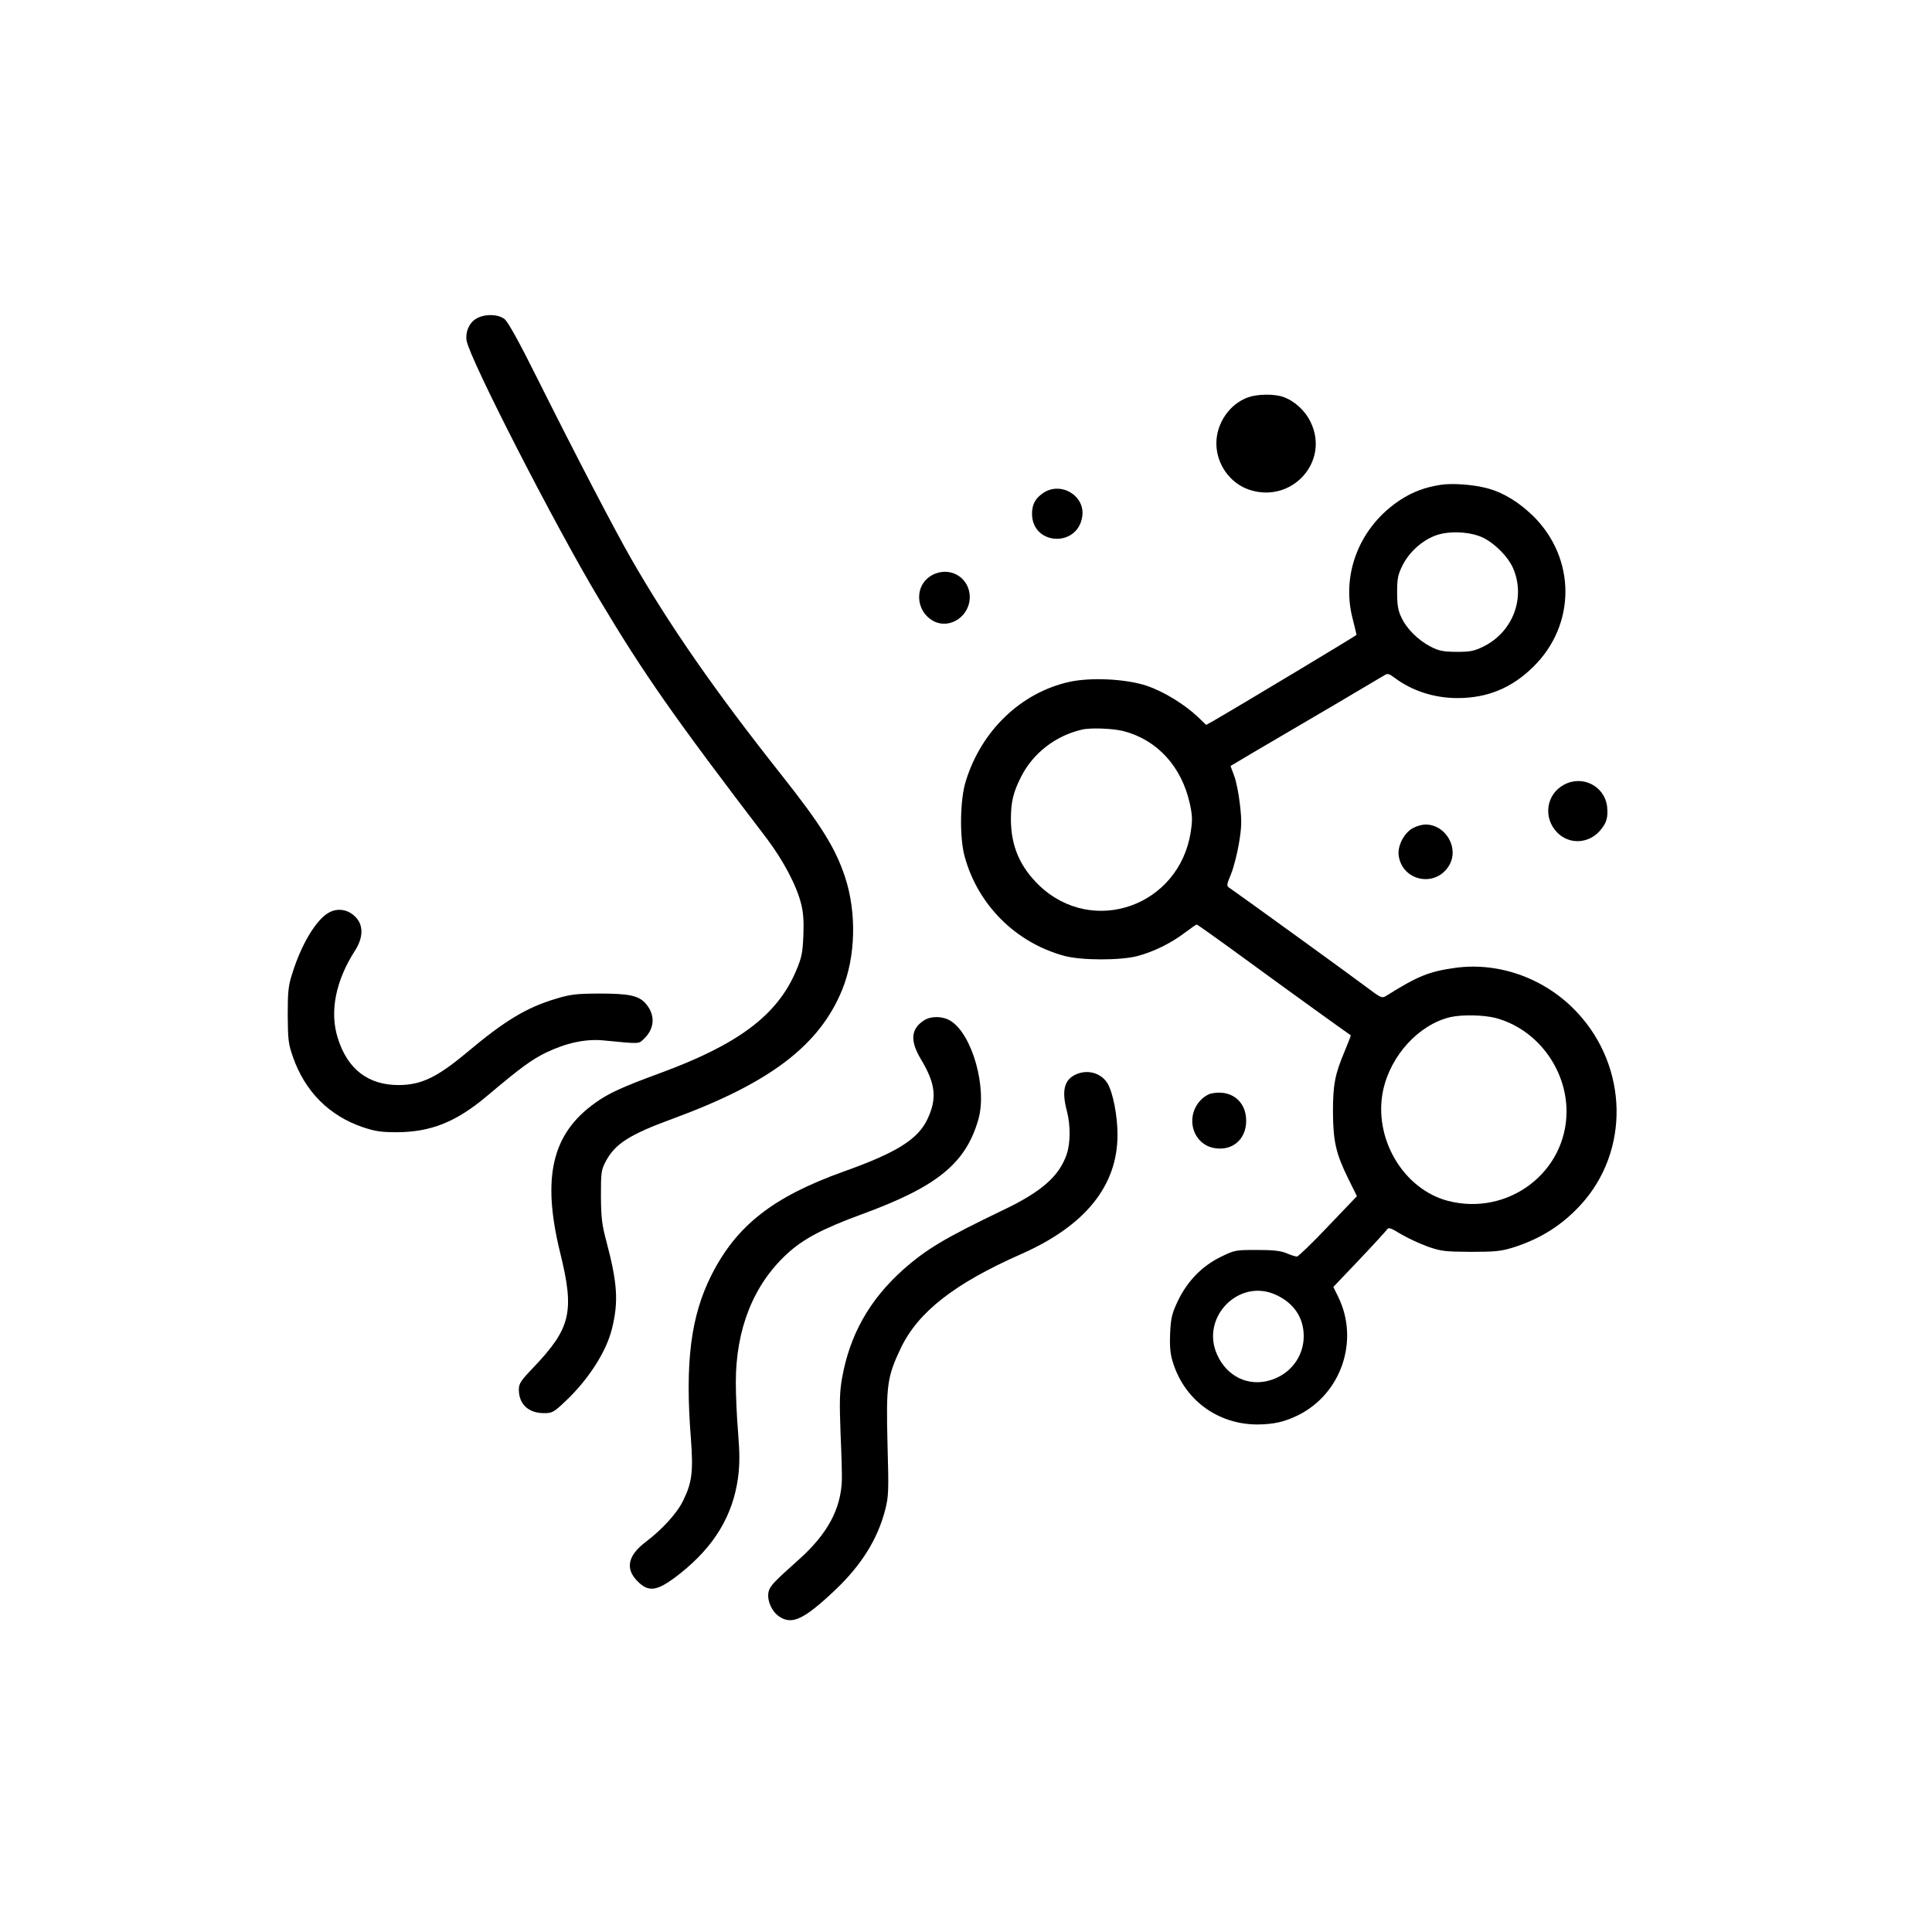
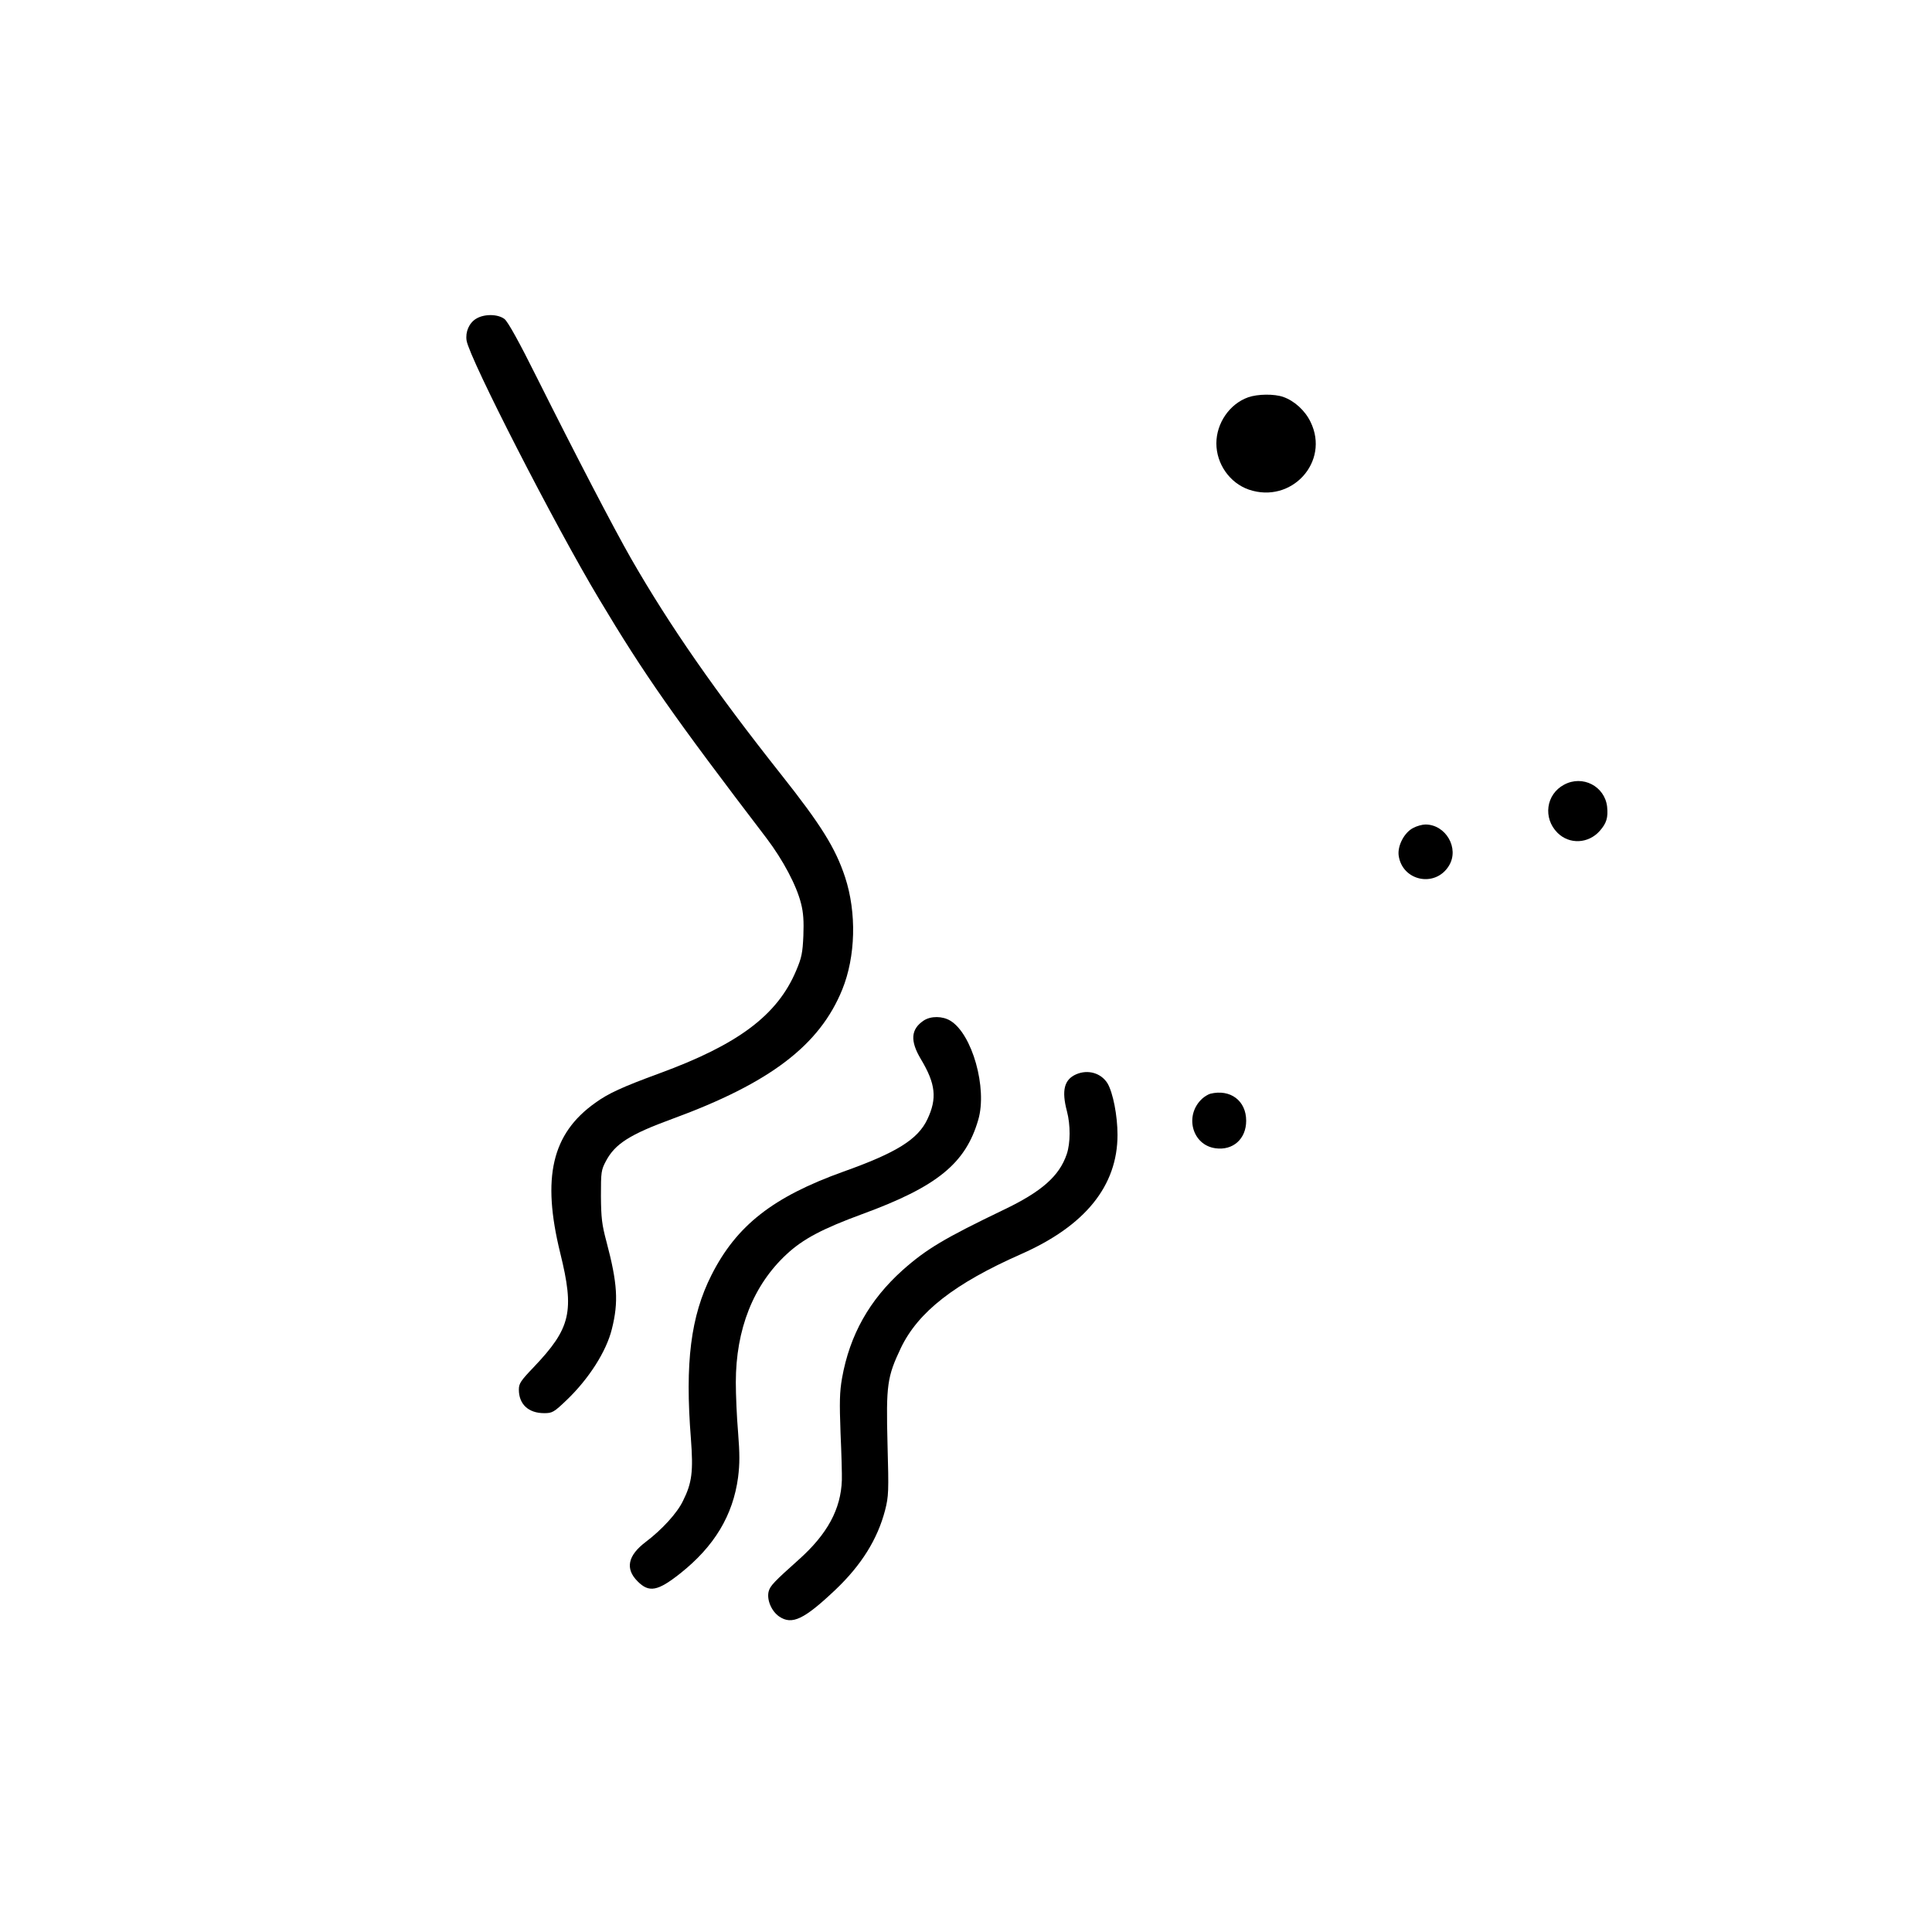
<svg xmlns="http://www.w3.org/2000/svg" version="1.0" width="1024pt" height="1024pt" viewBox="0 0 1024 1024" preserveAspectRatio="xMidYMid meet">
  <g transform="translate(0,1024) scale(0.1,-0.1)" fill="#000000" stroke="none">
    <path d="M2524 8551 c-38 -23 -58 -70 -51 -116 16 -97 470 -983 703 -1371 239 -400 394 -621 887 -1267 87 -115 159 -250 183 -347 12 -47 15 -93 12 -170 -4 -90 -9 -116 -38 -184 -99 -236 -307 -392 -725 -545 -196 -72 -271 -106 -341 -157 -229 -163 -283 -395 -185 -794 77 -312 57 -399 -141 -607 -68 -71 -78 -86 -78 -118 0 -78 51 -125 134 -125 43 0 51 4 120 70 116 111 210 257 239 376 36 143 30 242 -29 464 -24 90 -28 125 -29 240 0 128 1 138 27 187 48 90 125 140 352 223 518 190 780 390 900 685 71 175 77 407 15 596 -51 154 -126 275 -339 544 -347 438 -590 787 -795 1144 -91 159 -295 551 -498 957 -95 191 -155 299 -173 313 -35 27 -107 28 -150 2z" />
    <path d="M6615 8134 c-98 -35 -168 -137 -168 -244 0 -109 71 -210 172 -245 226 -77 431 147 327 359 -29 60 -85 111 -144 132 -48 17 -136 16 -187 -2z" />
-     <path d="M7634 7670 c-79 -12 -147 -37 -211 -79 -214 -139 -316 -391 -254 -629 11 -45 21 -84 21 -87 0 -3 -620 -376 -766 -460 l-31 -17 -44 42 c-72 68 -180 134 -270 165 -111 37 -297 46 -411 21 -256 -57 -466 -257 -549 -526 -31 -98 -34 -299 -6 -400 70 -256 270 -456 527 -526 90 -25 299 -25 390 -1 85 23 175 67 248 122 33 25 62 45 65 45 3 0 131 -91 284 -203 216 -158 501 -363 532 -384 2 -1 -13 -39 -32 -85 -52 -123 -62 -177 -62 -323 1 -155 16 -220 81 -352 l46 -93 -153 -160 c-83 -88 -158 -160 -165 -160 -8 0 -33 8 -56 18 -32 13 -71 17 -158 17 -112 0 -117 -1 -190 -37 -99 -48 -177 -129 -227 -233 -31 -66 -37 -89 -41 -169 -3 -67 0 -107 12 -148 59 -204 237 -338 451 -338 86 1 141 13 213 48 231 113 328 397 215 628 l-26 53 139 146 c77 81 142 153 147 160 6 11 22 5 72 -26 36 -21 100 -51 142 -66 71 -25 91 -27 228 -28 130 0 160 3 225 23 145 46 259 118 359 227 259 284 251 726 -17 1016 -167 181 -414 272 -650 239 -138 -19 -199 -44 -366 -149 -21 -13 -28 -10 -102 46 -68 52 -675 491 -726 526 -18 11 -18 15 7 75 14 35 33 109 42 164 14 85 15 116 5 203 -6 56 -20 126 -31 154 l-19 51 116 69 c310 181 679 399 698 411 19 12 25 10 55 -12 93 -70 211 -108 334 -108 158 0 287 53 401 165 228 223 228 575 0 800 -77 75 -161 126 -247 148 -73 19 -183 27 -245 17z m231 -282 c63 -33 128 -100 154 -158 69 -157 0 -340 -157 -417 -49 -24 -69 -28 -142 -28 -73 1 -93 5 -138 28 -67 35 -128 96 -155 156 -17 35 -22 65 -22 131 0 73 4 93 28 142 34 69 100 130 171 158 73 29 192 23 261 -12z m-1910 -1023 c179 -47 307 -187 351 -383 14 -65 15 -87 5 -152 -61 -392 -518 -554 -802 -284 -103 99 -151 210 -151 353 0 91 13 143 54 224 63 125 183 218 323 250 46 11 165 6 220 -8z m1970 -1520 c218 -57 377 -266 378 -495 0 -323 -309 -557 -628 -475 -238 62 -398 334 -344 587 40 185 190 348 356 387 61 14 174 12 238 -4z m-1160 -1469 c94 -44 145 -121 145 -218 0 -109 -72 -203 -179 -234 -115 -34 -228 20 -280 136 -90 199 118 409 314 316z" />
-     <path d="M5529 7627 c-41 -28 -59 -60 -59 -110 0 -167 240 -181 266 -16 18 110 -112 190 -207 126z" />
-     <path d="M4941 7192 c-97 -52 -91 -193 9 -245 85 -43 190 27 190 128 0 104 -106 167 -199 117z" />
    <path d="M8290 6081 c-96 -51 -113 -177 -35 -255 63 -63 164 -58 224 10 36 41 45 70 39 129 -13 108 -130 169 -228 116z" />
    <path d="M7491 5852 c-47 -23 -84 -93 -78 -145 18 -137 195 -174 267 -55 56 92 -17 218 -125 218 -16 0 -46 -8 -64 -18z" />
-     <path d="M1743 5403 c-67 -37 -146 -168 -194 -323 -21 -65 -24 -95 -24 -220 1 -132 3 -152 28 -223 64 -183 193 -312 372 -372 63 -21 95 -26 179 -26 180 1 313 54 476 191 179 151 238 194 314 231 106 51 208 73 300 65 209 -20 189 -21 224 13 52 53 55 122 6 180 -37 44 -88 55 -249 55 -123 -1 -151 -4 -230 -28 -156 -47 -270 -116 -469 -283 -159 -133 -242 -173 -361 -174 -163 -1 -274 84 -325 250 -44 140 -11 304 93 465 43 68 44 134 0 177 -38 39 -94 48 -140 22z" />
    <path d="M4896 4831 c-69 -46 -73 -108 -15 -205 78 -130 87 -208 34 -319 -50 -106 -164 -177 -445 -277 -373 -134 -566 -285 -699 -548 -110 -218 -141 -464 -109 -868 13 -173 6 -233 -42 -329 -31 -65 -112 -153 -198 -218 -95 -72 -109 -142 -43 -208 61 -62 107 -53 227 42 180 143 279 307 306 509 9 72 9 124 0 238 -7 81 -12 200 -12 265 0 282 93 516 269 679 87 81 189 135 401 213 396 145 548 268 615 500 49 167 -32 455 -148 525 -41 25 -103 26 -141 1z" />
    <path d="M5704 4546 c-64 -28 -78 -86 -49 -196 19 -72 19 -168 -1 -227 -39 -116 -133 -199 -334 -295 -314 -151 -410 -208 -536 -320 -176 -158 -280 -343 -321 -572 -13 -75 -14 -127 -8 -291 5 -110 8 -222 7 -250 -5 -154 -77 -286 -228 -421 -131 -117 -152 -139 -160 -169 -11 -44 15 -105 56 -133 68 -46 132 -15 297 141 139 132 224 269 264 422 19 75 20 98 13 351 -8 314 -2 356 71 510 92 191 284 341 637 497 340 150 511 362 511 632 0 102 -24 224 -53 273 -34 55 -104 75 -166 48z" />
    <path d="M6415 4443 c-11 -3 -31 -15 -43 -26 -96 -88 -54 -246 70 -263 93 -13 163 49 163 146 0 106 -84 169 -190 143z" />
  </g>
</svg>